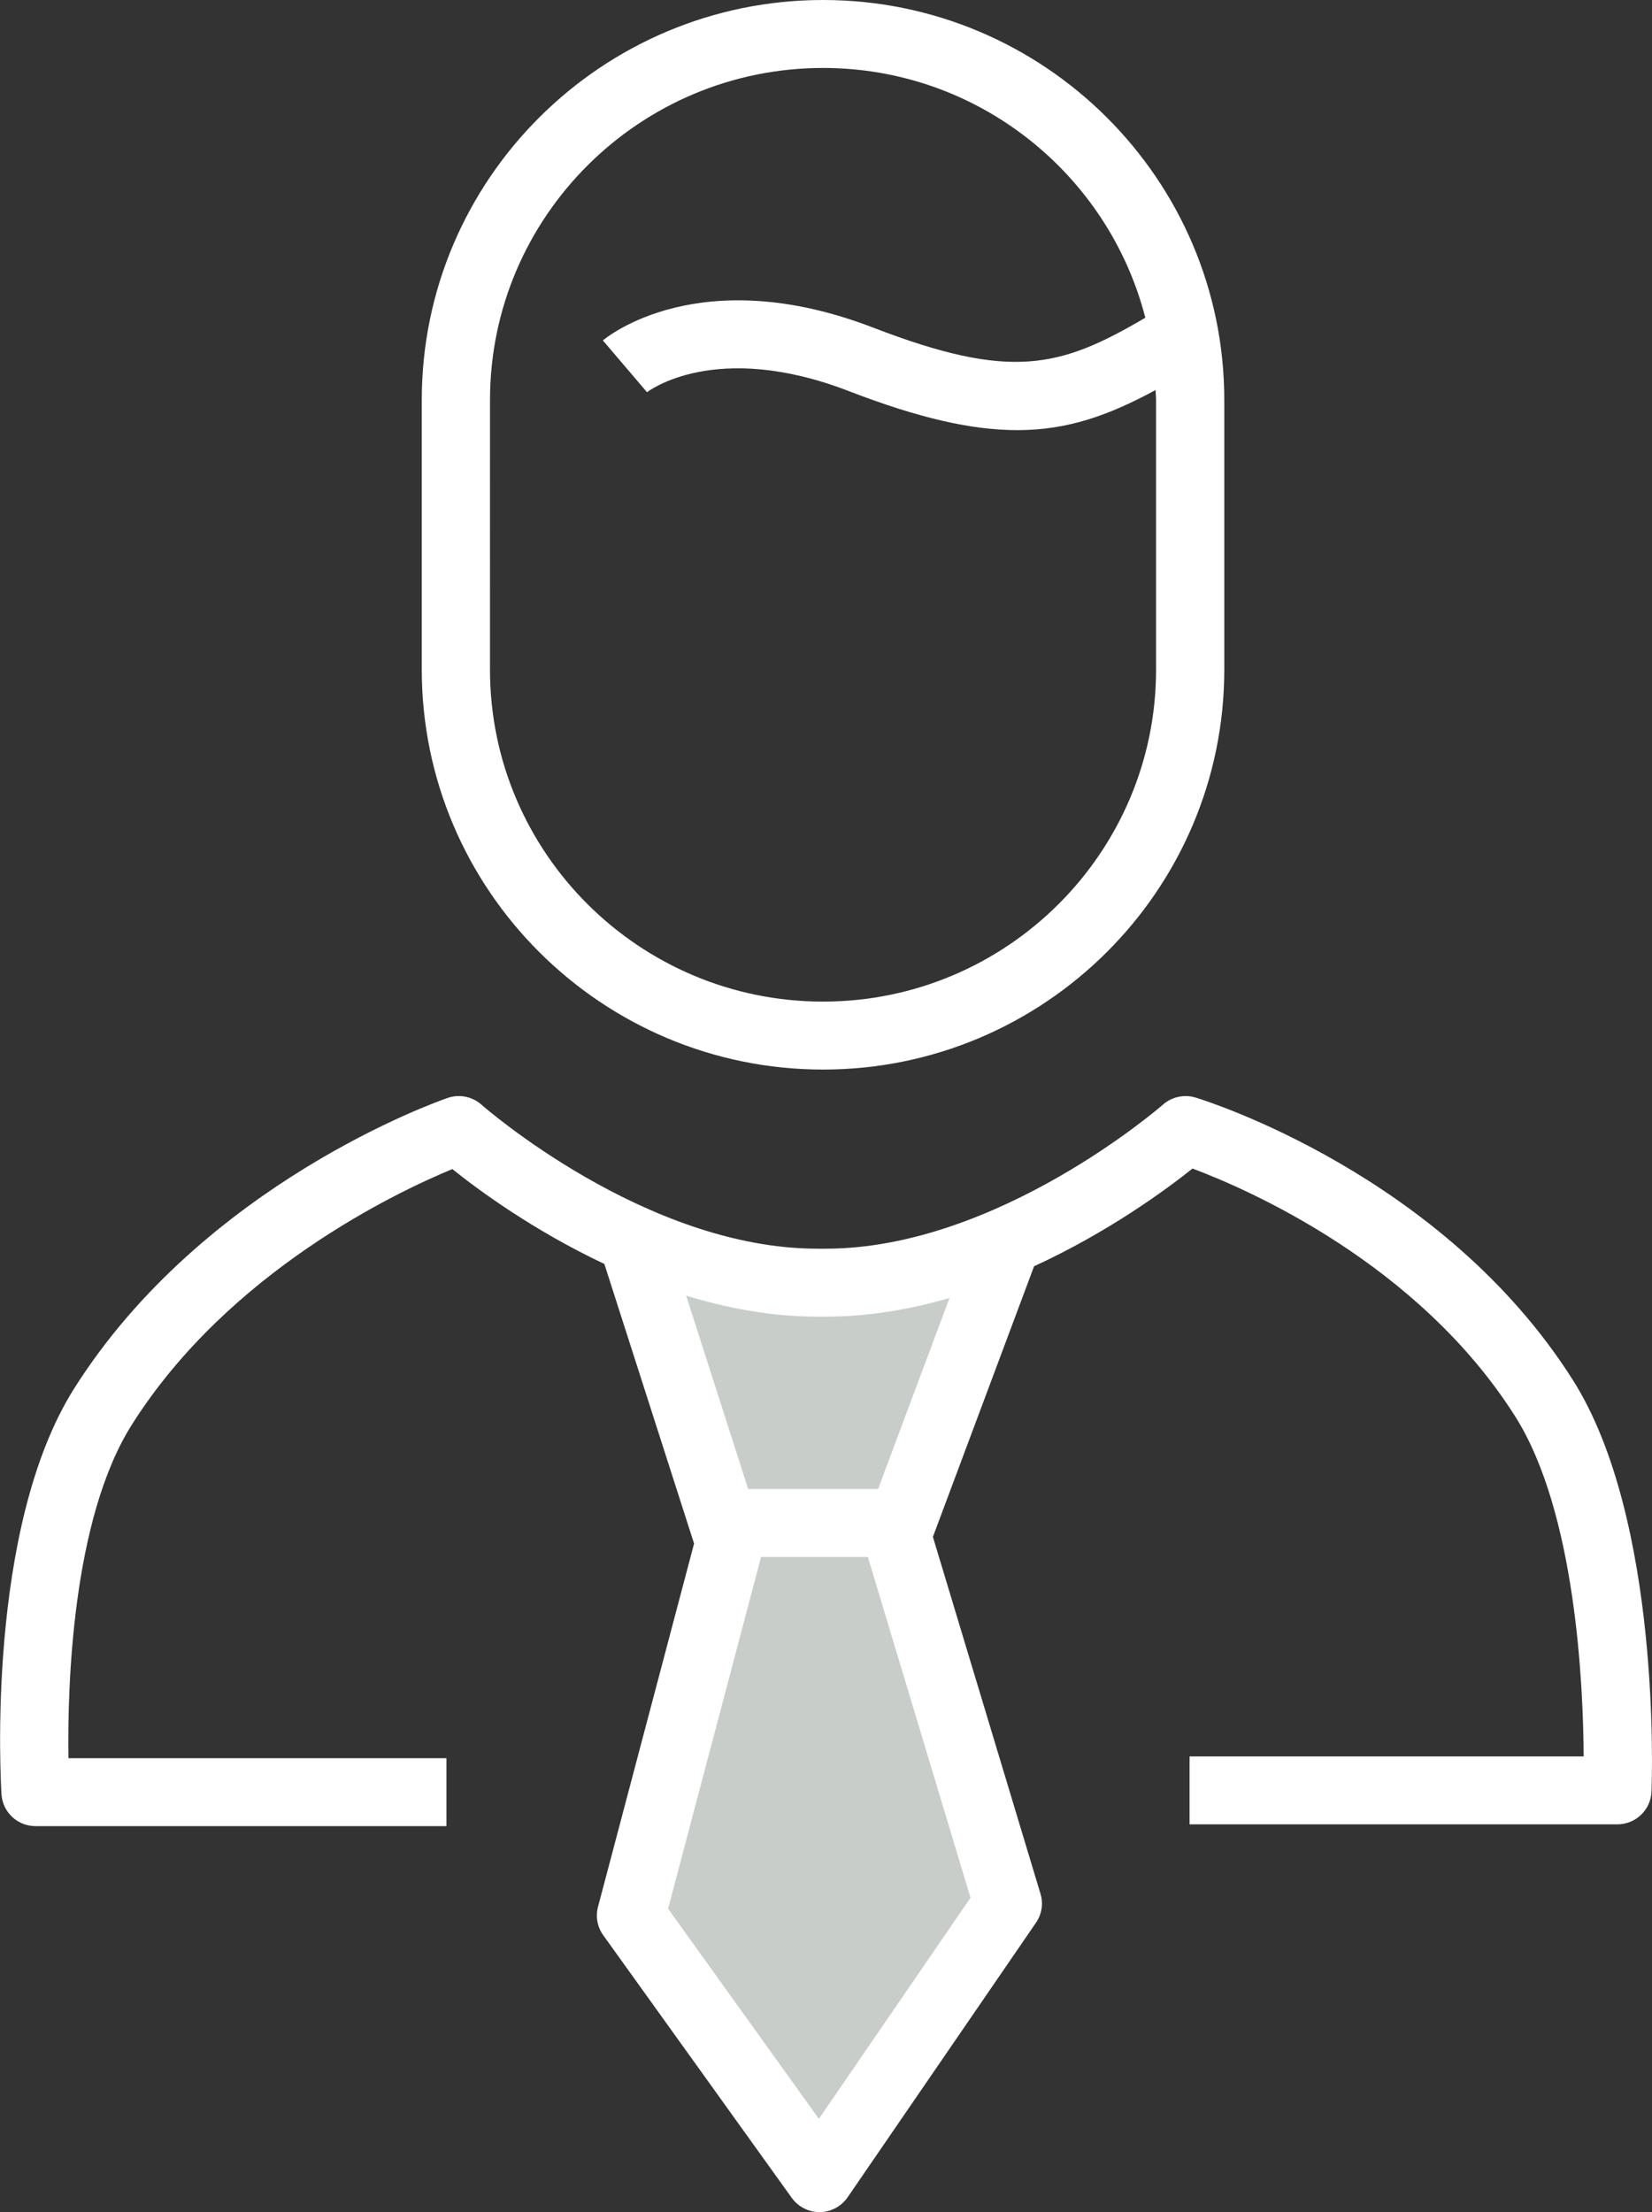
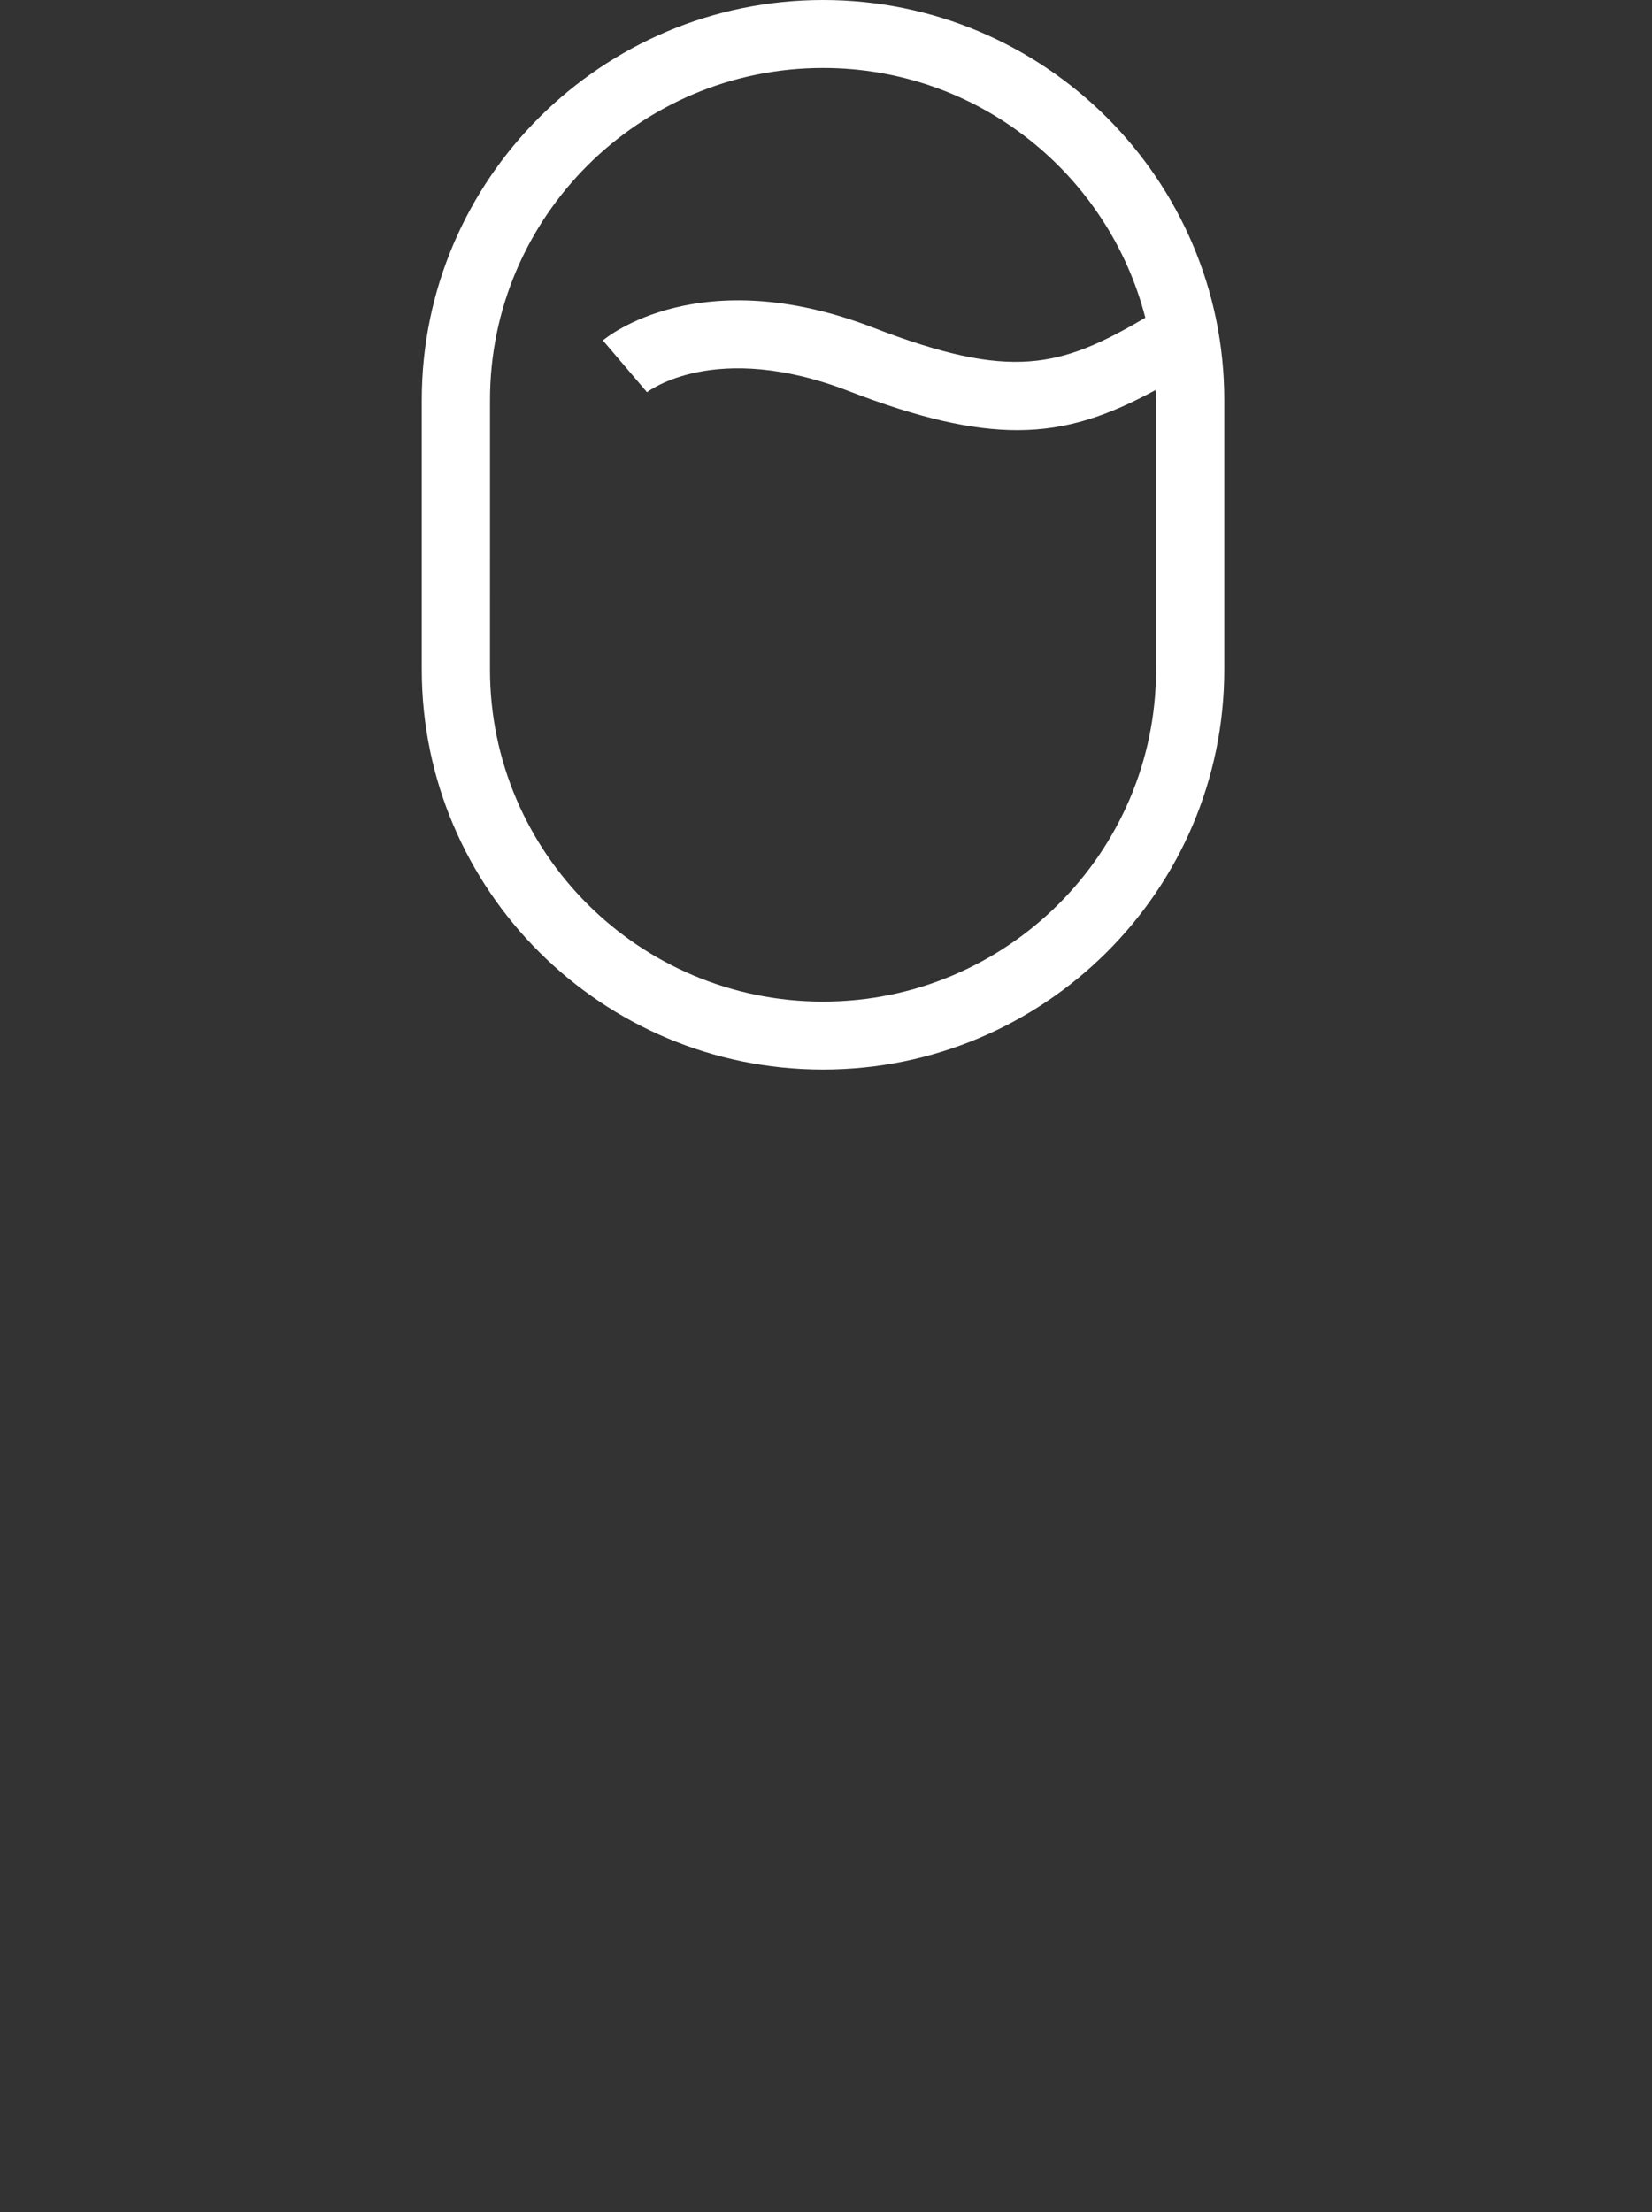
<svg xmlns="http://www.w3.org/2000/svg" fill="none" height="87" viewBox="0 0 65 87" width="65">
  <rect x="0" y="0" width="65" height="87" fill="#333333" stroke="none" />
  <clipPath id="a">
    <path d="m0 0h65v87h-65z" />
  </clipPath>
  <g clip-path="url(#a)">
-     <path d="m35.018 61.723 4.241-11.336-14.541.036 3.712 11.572-3.877 14.664 7.417 10.329 7.411-10.801z" fill="#c8cdc9" />
    <g fill="#fff">
-       <path d="m61.895 54.289c-5.106-8.08-14.458-11.004-14.854-11.123-.445-.136-.933-.03-1.282.277-.065.057-6.511 5.667-13.277 5.667h-.319c-6.763 0-13.153-5.606-13.218-5.663-.362-.322-.872-.425-1.329-.267-.39.134-9.603 3.367-14.696 11.425-3.489 5.519-2.887 15.541-2.861 15.964.045.705.632 1.251 1.339 1.251h16.167v-2.672h-14.872c-.041-2.751.128-9.374 2.495-13.117 3.818-6.041 10.461-9.165 12.609-10.052 1.024.822 3.194 2.417 5.982 3.731l3.53 10.998-3.78 14.287c-.102.385-.026.796.207 1.117l7.417 10.329c.252.35.658.559 1.091.559h.014c.437-.004.845-.223 1.093-.583l7.411-10.799c.23-.334.295-.751.177-1.138l-4.233-14.036 3.981-10.643c2.918-1.34 5.192-3.011 6.234-3.843 2.136.8 8.876 3.707 12.702 9.758 2.373 3.758 2.674 10.542 2.688 13.362h-15.506v2.672h16.833c.719 0 1.311-.565 1.341-1.282.018-.435.394-10.674-3.085-16.18zm-23.709 20.347-5.966 8.696-5.933-8.264 3.658-13.832h4.202zm-3.637-16.073h-5.111l-2.44-7.606c1.63.498 3.371.826 5.165.826h.319c1.685 0 3.328-.285 4.877-.733z" />
-       <path d="m32.384 42.065c8.705 0 15.787-7.056 15.787-15.729v-10.607c0-8.673-7.082-15.729-15.787-15.729-8.705 0-15.789 7.056-15.789 15.729v10.605c0 8.675 7.084 15.731 15.789 15.731zm-13.104-26.336c0-7.199 5.879-13.056 13.104-13.056 6.104 0 11.231 4.185 12.68 9.823-3.357 1.972-5.283 2.478-10.697.393-6.83-2.632-10.493.37-10.646.5l1.737 2.037c.026-.02 2.668-2.077 7.941-.044 2.772 1.069 4.848 1.535 6.628 1.535 2 0 3.625-.595 5.44-1.577.004.132.02.259.02.391v10.605c0 7.199-5.879 13.056-13.104 13.056-7.226 0-13.104-5.857-13.104-13.056z" />
+       <path d="m32.384 42.065c8.705 0 15.787-7.056 15.787-15.729v-10.607c0-8.673-7.082-15.729-15.787-15.729-8.705 0-15.789 7.056-15.789 15.729v10.605c0 8.675 7.084 15.731 15.789 15.731zm-13.104-26.336c0-7.199 5.879-13.056 13.104-13.056 6.104 0 11.231 4.185 12.68 9.823-3.357 1.972-5.283 2.478-10.697.393-6.83-2.632-10.493.37-10.646.5l1.737 2.037c.026-.02 2.668-2.077 7.941-.044 2.772 1.069 4.848 1.535 6.628 1.535 2 0 3.625-.595 5.44-1.577.004.132.02.259.02.391v10.605c0 7.199-5.879 13.056-13.104 13.056-7.226 0-13.104-5.857-13.104-13.056" />
    </g>
  </g>
</svg>